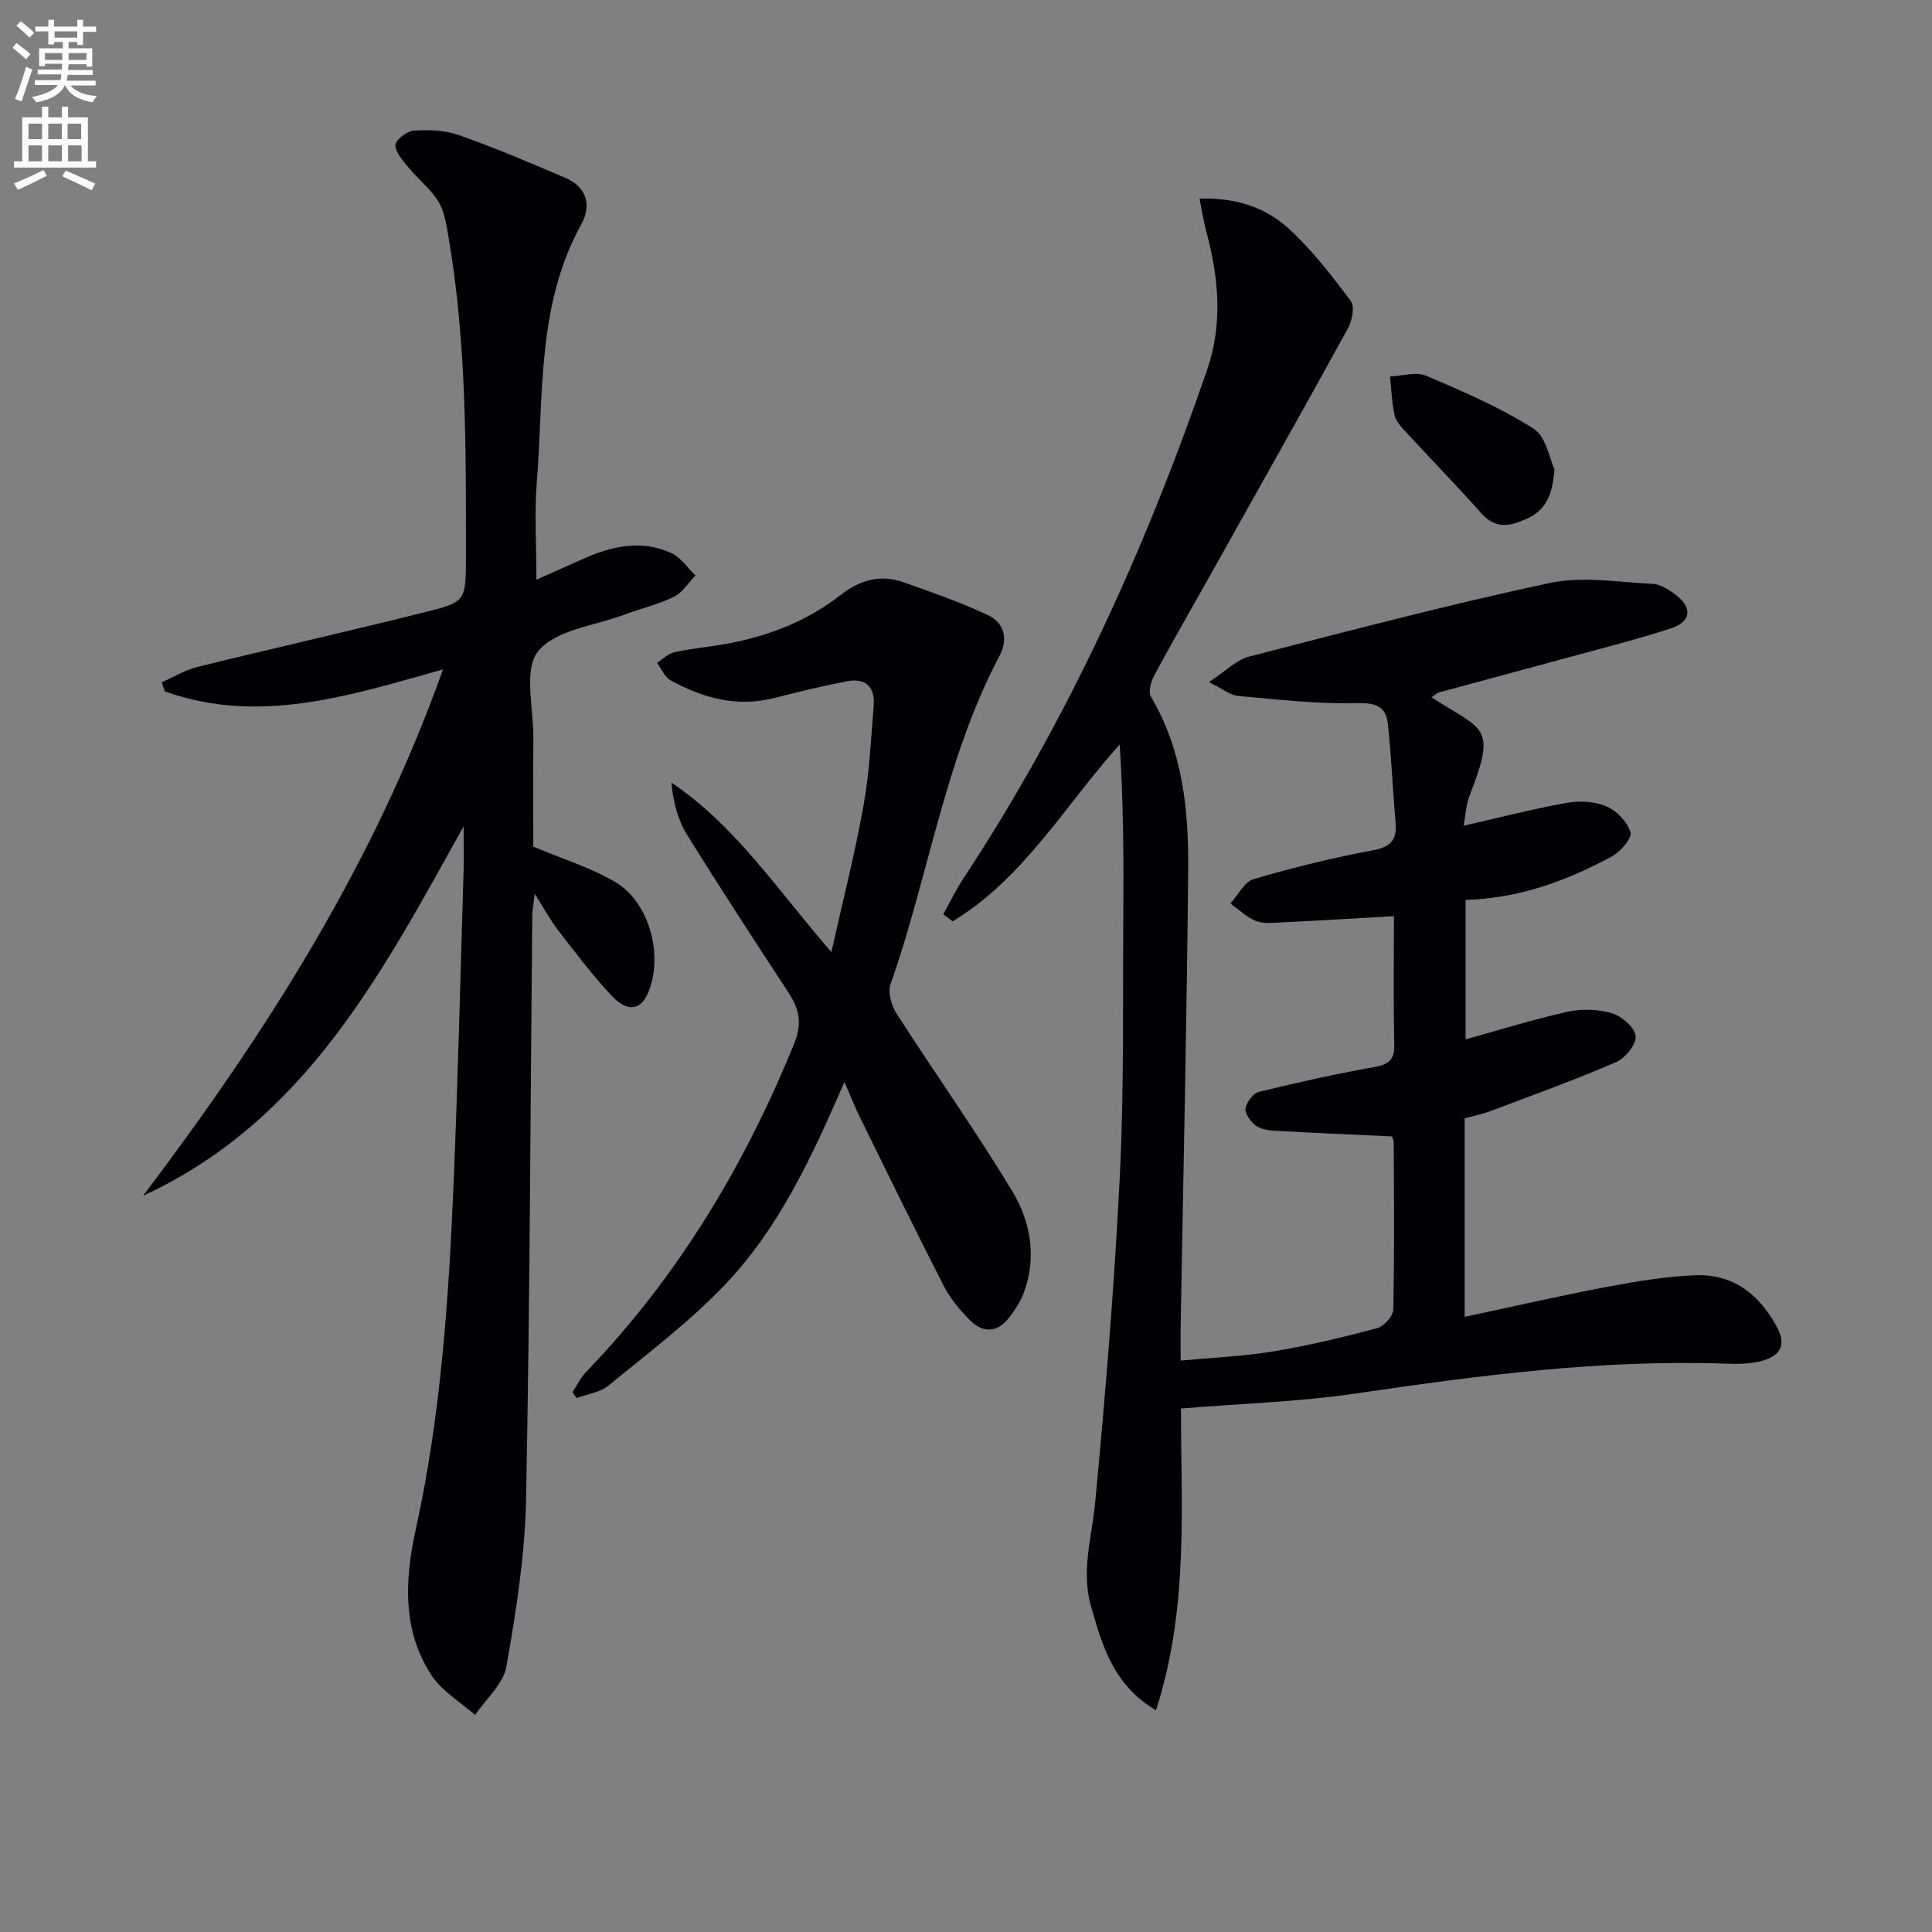
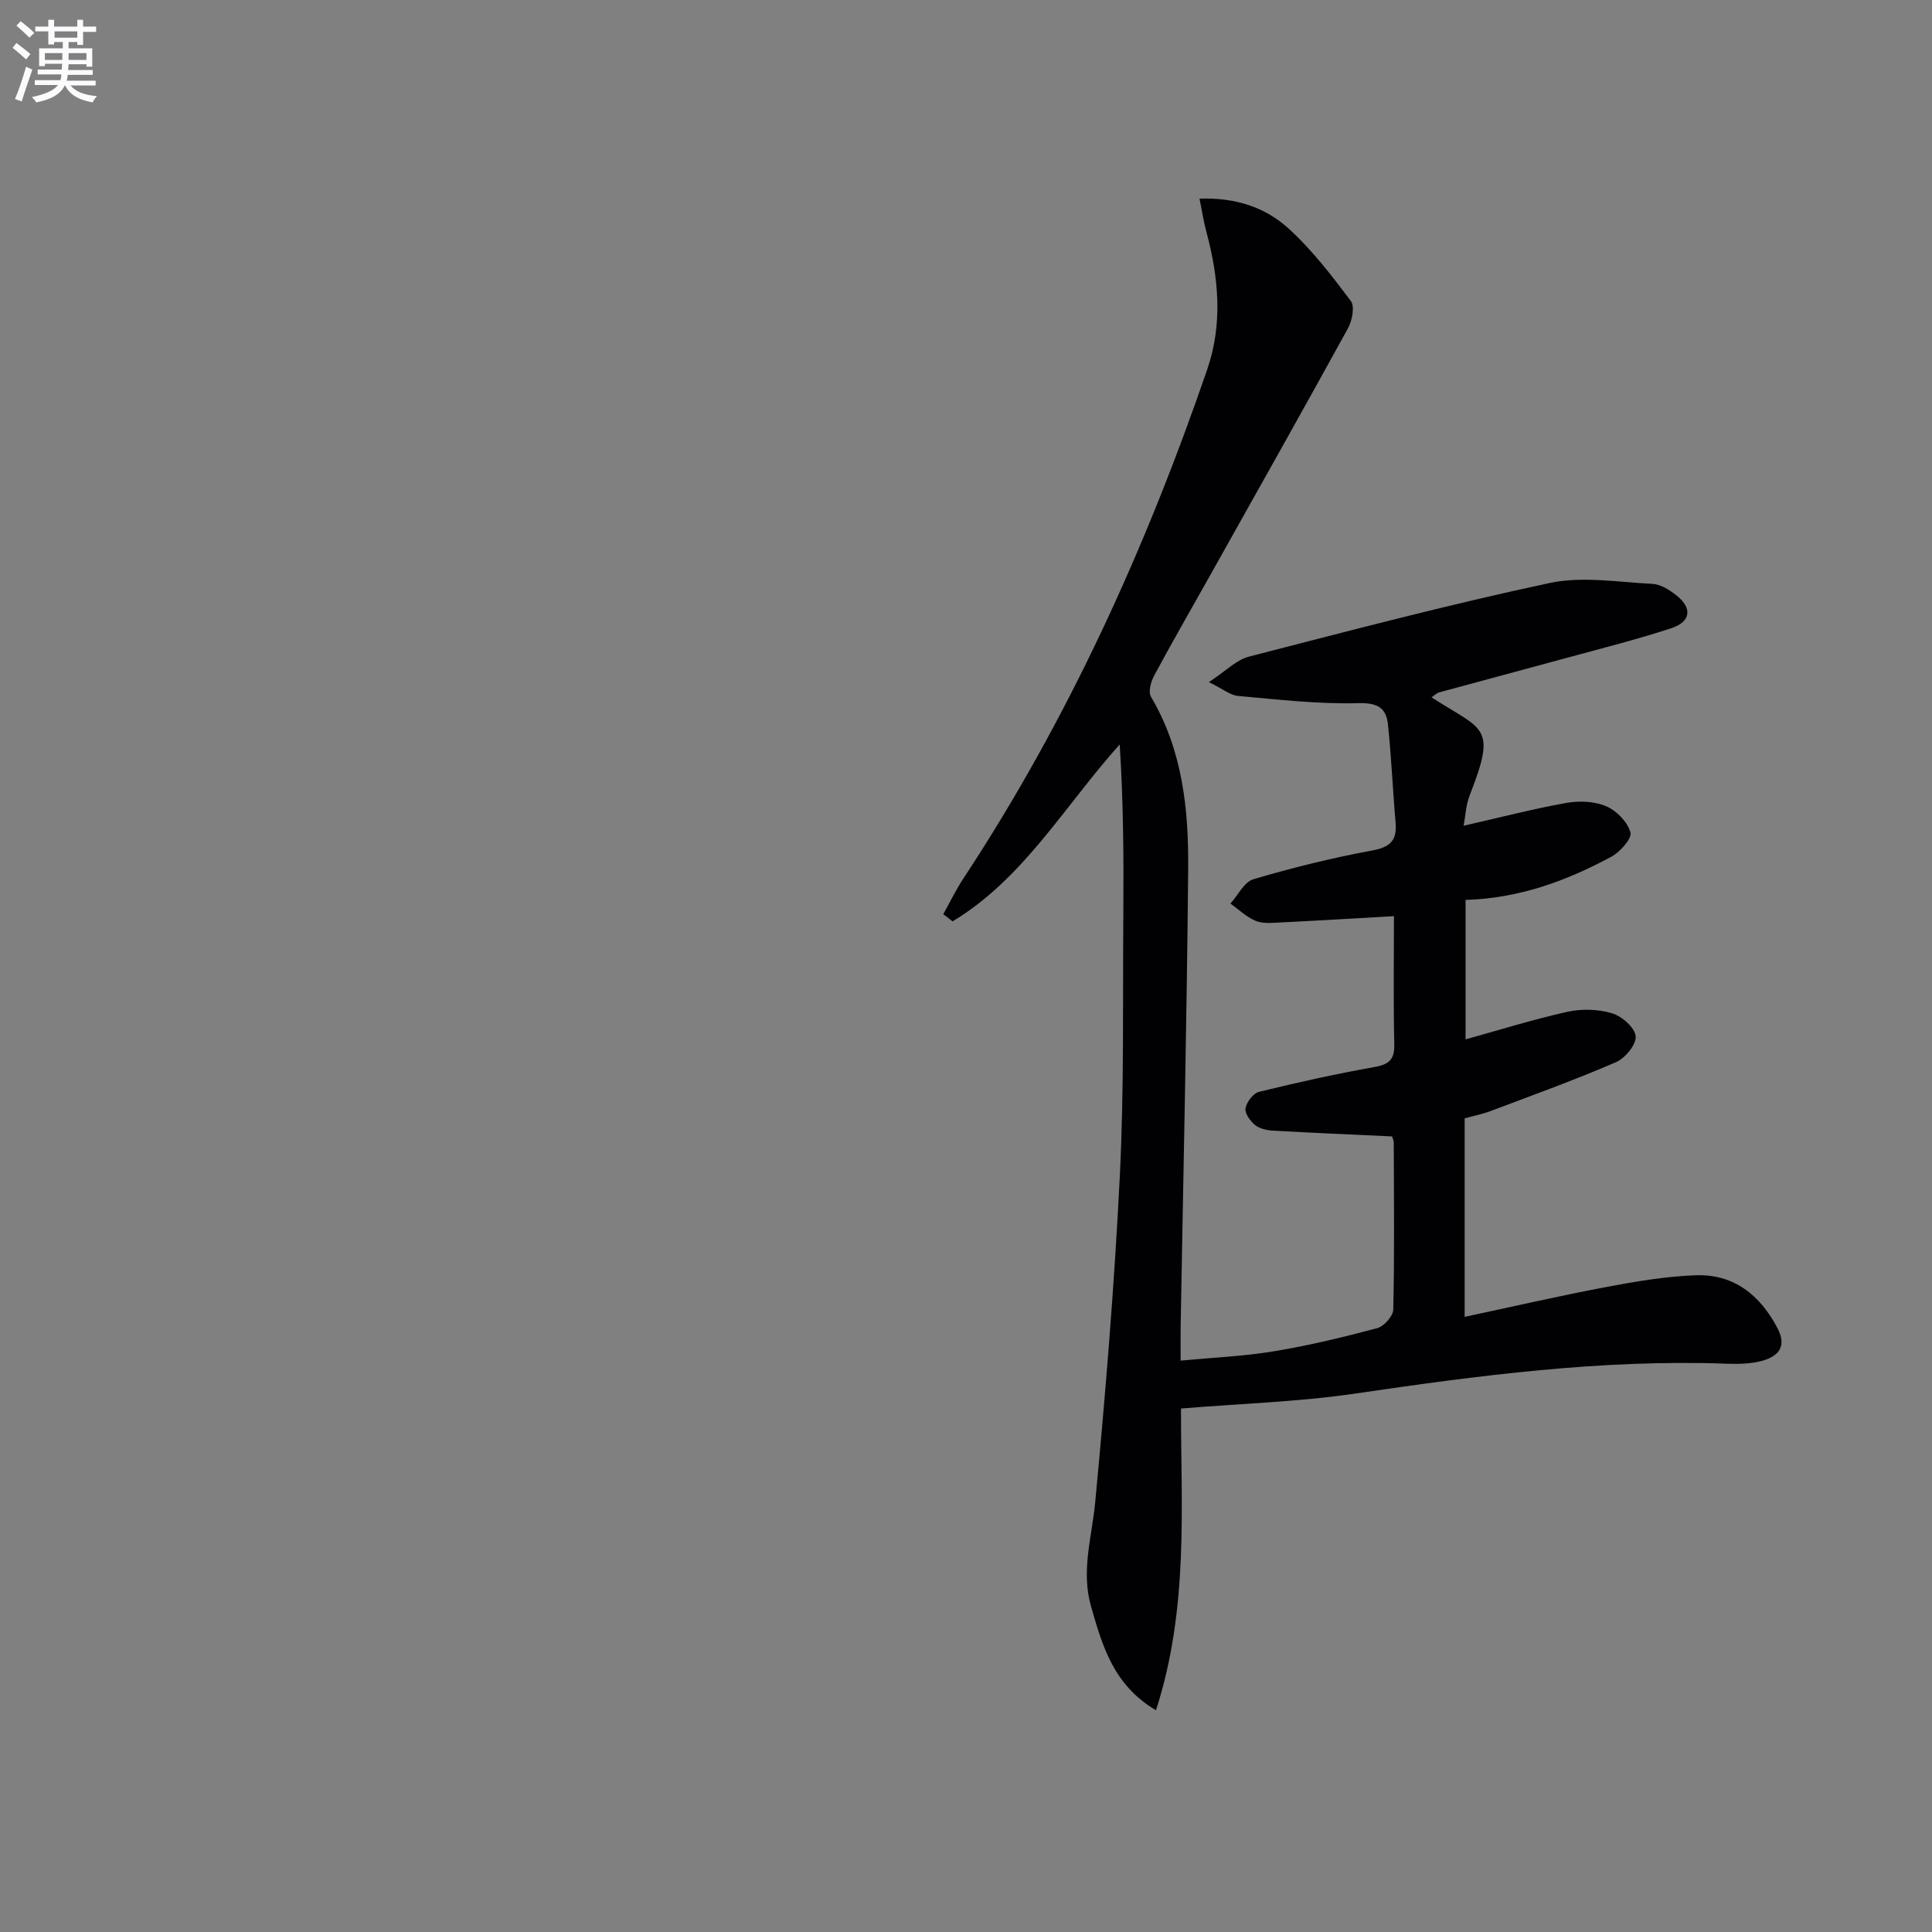
<svg xmlns="http://www.w3.org/2000/svg" enable-background="new 0 0 400 400" viewBox="0 0 400 400">
  <rect x="0" y="0" width="400" height="400" fill="#808080" stroke="none" />
  <path d="m2.6 9.9.8-1c.9.7 1.9 1.4 2.9 2.3l-.9 1.1c-1.1-1-2-1.8-2.8-2.4zm.5 10.6c.9-2.1 1.6-4.3 2.3-6.7.4.2.8.4 1.3.6-.7 2.1-1.5 4.3-2.2 6.6zm.3-15.2.9-.9c1 .8 2 1.6 2.8 2.4l-1 1c-.9-.9-1.8-1.7-2.7-2.5zm12.6-1.2h1.2v1.4h2.7v1.1h-2.7v2.7h-1.2v-.6h-1.8v1.3h4.9v3.8h-1.2v-.5h-3.7c0 .4-.1.9-.1 1.2h5.1v1h-5.2c0 .5-.1.9-.2 1.2h6v1h-5.2c1.1 1.3 2.9 2 5.5 2.2-.4.4-.7.8-.9 1.3-2.9-.5-4.8-1.6-5.7-3.5h-.1c-.8 1.7-2.7 2.9-5.9 3.5-.2-.4-.6-.8-.9-1.1 2.8-.6 4.6-1.4 5.4-2.5h-4.8v-1h5.3c.1-.3.2-.7.2-1.2h-4.9v-1h5c0-.4 0-.8.1-1.2h-3.6v.5h-1.2v-3.7h4.9v-1.3h-1.8v.5h-1.2v-2.7h-2.7v-1h2.7v-1.4h1.2v1.4h4.8zm-6.7 8.3h3.6c0-.4 0-.9 0-1.4h-3.6zm1.9-4.6h4.8v-1.3h-4.7v1.3zm6.7 3.2h-3.7v1.4h3.7z" fill="#fbfafc" />
-   <path d="m8.7 22.1h1.3v2.2h2.8v-2.2h1.3v2.2h4.1v9.1h1.7v1.3h-17v-1.3h1.7v-9.1h4.1zm.3 13.1.7 1.2c-1.8.9-3.8 1.9-6 2.9-.2-.4-.5-.8-.8-1.3 2.3-1 4.4-1.9 6.1-2.8zm-3.1-6.4h2.8v-3.2h-2.8zm0 4.6h2.8v-3.3h-2.8zm4.1-4.6h2.8v-3.2h-2.8zm0 4.6h2.8v-3.3h-2.8zm3.6 1.9c2.1.9 4.1 1.8 6.1 2.7l-.7 1.4c-2.2-1.1-4.2-2-6.1-2.9zm3.2-9.7h-2.8v3.2h2.8zm-2.7 7.8h2.8v-3.3h-2.8z" fill="#fbfafc" />
  <g fill="#010104">
    <path d="m250.29 141.22c3.51-2.29 5.68-4.6 8.28-5.27 20.7-5.34 41.38-10.79 62.28-15.25 6.77-1.44 14.15-.17 21.23.18 1.67.08 3.46 1.19 4.86 2.27 3.5 2.68 3.21 5.56-.96 6.93-6.93 2.27-14.02 4.06-21.07 5.98-8.96 2.45-17.95 4.83-26.91 7.28-.57.16-1.04.66-1.62 1.03 10.73 6.95 13.6 5.74 7.92 20.25-.82 2.09-.91 4.47-1.27 6.34 7.22-1.64 14.19-3.45 21.24-4.72 2.67-.48 5.83-.36 8.27.68 2.15.92 4.42 3.25 5.03 5.42.35 1.25-2.14 4.05-3.95 5.03-9.27 5-19.05 8.61-30.19 8.95v28.87c6.93-1.92 13.95-4.12 21.1-5.71 2.94-.65 6.36-.55 9.23.31 2.04.61 4.71 2.96 4.89 4.75.17 1.69-2.17 4.55-4.07 5.37-8.51 3.68-17.25 6.83-25.94 10.11-1.68.64-3.47.99-5.4 1.52v41.1c9.77-2.08 19.36-4.29 29.01-6.12 6.19-1.17 12.46-2.25 18.73-2.49 7.93-.31 13.39 4.03 17.03 10.95 1.98 3.78.21 5.81-3.1 6.74-2.35.66-4.95.71-7.43.62-25.9-.94-51.42 2.45-76.95 6.19-11.74 1.72-23.68 2.07-36.02 3.09-.03 19.97 1.69 41.28-5.18 62.47-8.82-5.22-11.08-13.3-13.43-21.45-2.13-7.39.17-14.4.85-21.63 2.13-22.49 3.98-45.02 5.1-67.58.89-17.95.59-35.95.72-53.93.09-11.74.02-23.47-.75-35.37-11.44 12.76-19.91 27.78-34.6 36.63-.64-.5-1.29-.99-1.93-1.49 1.39-2.48 2.63-5.05 4.19-7.42 21.63-32.83 37.73-68.31 50.47-105.38 3.24-9.43 2.37-19.01-.19-28.5-.55-2.03-.86-4.12-1.41-6.84 7.44-.27 13.59 1.79 18.39 6.14 4.87 4.42 8.97 9.77 12.94 15.06.85 1.14.26 4.08-.61 5.67-9.53 17.33-19.24 34.56-28.92 51.82-3.74 6.68-7.57 13.3-11.19 20.05-.68 1.26-1.26 3.38-.67 4.38 6.54 11.04 7.81 23.27 7.71 35.6-.28 31.62-1.01 63.24-1.56 94.86-.03 1.98 0 3.96 0 6.99 6.74-.64 13.12-.9 19.37-1.94 7.18-1.19 14.29-2.9 21.32-4.78 1.4-.37 3.3-2.49 3.33-3.83.26-11.49.14-22.99.1-34.49 0-.62-.31-1.23-.36-1.38-8.41-.39-16.5-.73-24.58-1.19-1.29-.07-2.8-.38-3.75-1.15-1.01-.81-2.18-2.43-2-3.47.23-1.3 1.59-3.12 2.77-3.41 7.88-1.93 15.82-3.7 23.81-5.12 3.02-.54 4.29-1.43 4.22-4.68-.2-8.79-.07-17.59-.07-26.58-8.28.47-16.02.94-23.76 1.32-1.65.08-3.49.25-4.93-.37-1.88-.8-3.46-2.34-5.16-3.56 1.57-1.74 2.85-4.48 4.77-5.04 8.1-2.39 16.34-4.43 24.64-5.96 3.81-.7 5.1-2.18 4.78-5.82-.6-6.77-.86-13.57-1.59-20.33-.37-3.44-2.24-4.45-6.2-4.34-8.24.22-16.52-.75-24.77-1.49-1.61-.11-3.11-1.4-6.09-2.87z" />
-     <path d="m95.98 171.1c-16.91 30.32-32.69 60.92-66.36 76.47 25.35-33.5 47.72-68.57 62.1-108.98-19.33 5.43-38.07 11.54-57.59 4.55-.21-.63-.43-1.25-.64-1.88 2.46-1.08 4.83-2.55 7.4-3.18 15.77-3.89 31.62-7.46 47.37-11.41 7.72-1.94 8.19-2.21 8.2-10.16.01-22.61.23-45.26-3.64-67.66-.42-2.44-.8-5.1-2.06-7.13-1.63-2.62-4.2-4.64-6.2-7.06-1.16-1.41-2.72-3.11-2.69-4.66.02-1.06 2.41-2.86 3.83-2.95 3.08-.2 6.42-.11 9.29.91 7.49 2.65 14.82 5.75 22.12 8.89 4.37 1.88 5.39 5.68 3.27 9.52-9.29 16.79-7.79 35.38-9.24 53.45-.51 6.4-.08 12.88-.08 20.2 3.21-1.43 6.29-2.79 9.35-4.17 6.08-2.74 12.33-4.27 18.68-1.29 1.92.9 3.27 3.02 4.89 4.58-1.46 1.51-2.67 3.54-4.44 4.41-3.24 1.59-6.85 2.43-10.25 3.7-6.18 2.32-14.3 3.14-17.88 7.59-3.05 3.78-.93 11.79-.98 17.93-.07 7.8-.02 15.6-.02 22.51 6.18 2.61 11.93 4.36 16.97 7.33 7.17 4.22 10.07 15.43 6.75 23.07-1.9 4.35-5.1 2.96-7.17.8-4.11-4.29-7.7-9.09-11.35-13.8-1.61-2.07-2.86-4.41-4.91-7.63-.26 2.26-.49 3.42-.5 4.59-.39 40.3-.49 80.61-1.29 120.9-.23 11.54-2.06 23.12-4.07 34.52-.64 3.6-4.23 6.69-6.47 10.01-3.03-2.68-6.81-4.86-8.96-8.12-6.23-9.4-5.59-20.02-3.31-30.4 5.24-23.83 6.83-48.02 7.84-72.27.89-21.44 1.4-42.89 2.05-64.34.07-2.96-.01-5.9-.01-8.84z" />
-     <path d="m174.83 224.01c-6.8 15.68-13.54 30.13-24.5 41.73-7.35 7.78-16.06 14.32-24.37 21.15-1.73 1.42-4.37 1.73-6.59 2.56-.28-.4-.56-.81-.84-1.21.94-1.42 1.69-3.03 2.86-4.24 18.96-19.7 32.73-42.63 43.01-67.86 1.7-4.17 1.13-7.15-1.11-10.57-7.11-10.86-14.21-21.72-21.04-32.74-1.91-3.08-2.86-6.75-3.25-10.81 13.47 9.08 22.12 22.46 33.13 35.1 2.38-10.65 4.87-20.41 6.65-30.3 1.23-6.83 1.55-13.84 2.11-20.78.31-3.83-1.73-5.72-5.51-5-5.04.97-10.04 2.18-15.02 3.46-7.75 1.99-14.82.04-21.53-3.65-1.23-.68-1.89-2.38-2.82-3.61 1.21-.77 2.34-1.94 3.65-2.22 3.56-.77 7.22-1.08 10.81-1.74 8.62-1.58 16.64-4.68 23.59-10.11 3.97-3.11 8.27-4.31 13.05-2.61 5.87 2.08 11.78 4.14 17.4 6.78 3.42 1.61 4.29 4.94 2.42 8.47-11.32 21.38-14.62 45.44-22.55 67.95-.6 1.7.18 4.42 1.24 6.08 7.9 12.31 16.38 24.25 23.94 36.75 3.83 6.33 5.15 13.73 2.38 21.13-.68 1.83-1.84 3.54-3.04 5.1-2.44 3.16-5.43 3.21-8.11.49-2.08-2.11-4.07-4.49-5.41-7.1-5.97-11.66-11.71-23.45-17.5-35.21-.91-1.89-1.69-3.87-3.05-6.99z" />
-     <path d="m321.83 97.13c-.38 5.6-1.93 8.56-5.75 10.29-3.45 1.55-6.4 2.18-9.34-1.11-5.18-5.8-10.61-11.38-15.89-17.11-.89-.96-1.89-2.1-2.14-3.31-.55-2.6-.64-5.29-.92-7.94 2.52-.1 5.39-1.05 7.49-.16 7.6 3.23 15.28 6.55 22.22 10.95 2.64 1.69 3.36 6.39 4.33 8.39z" />
  </g>
</svg>